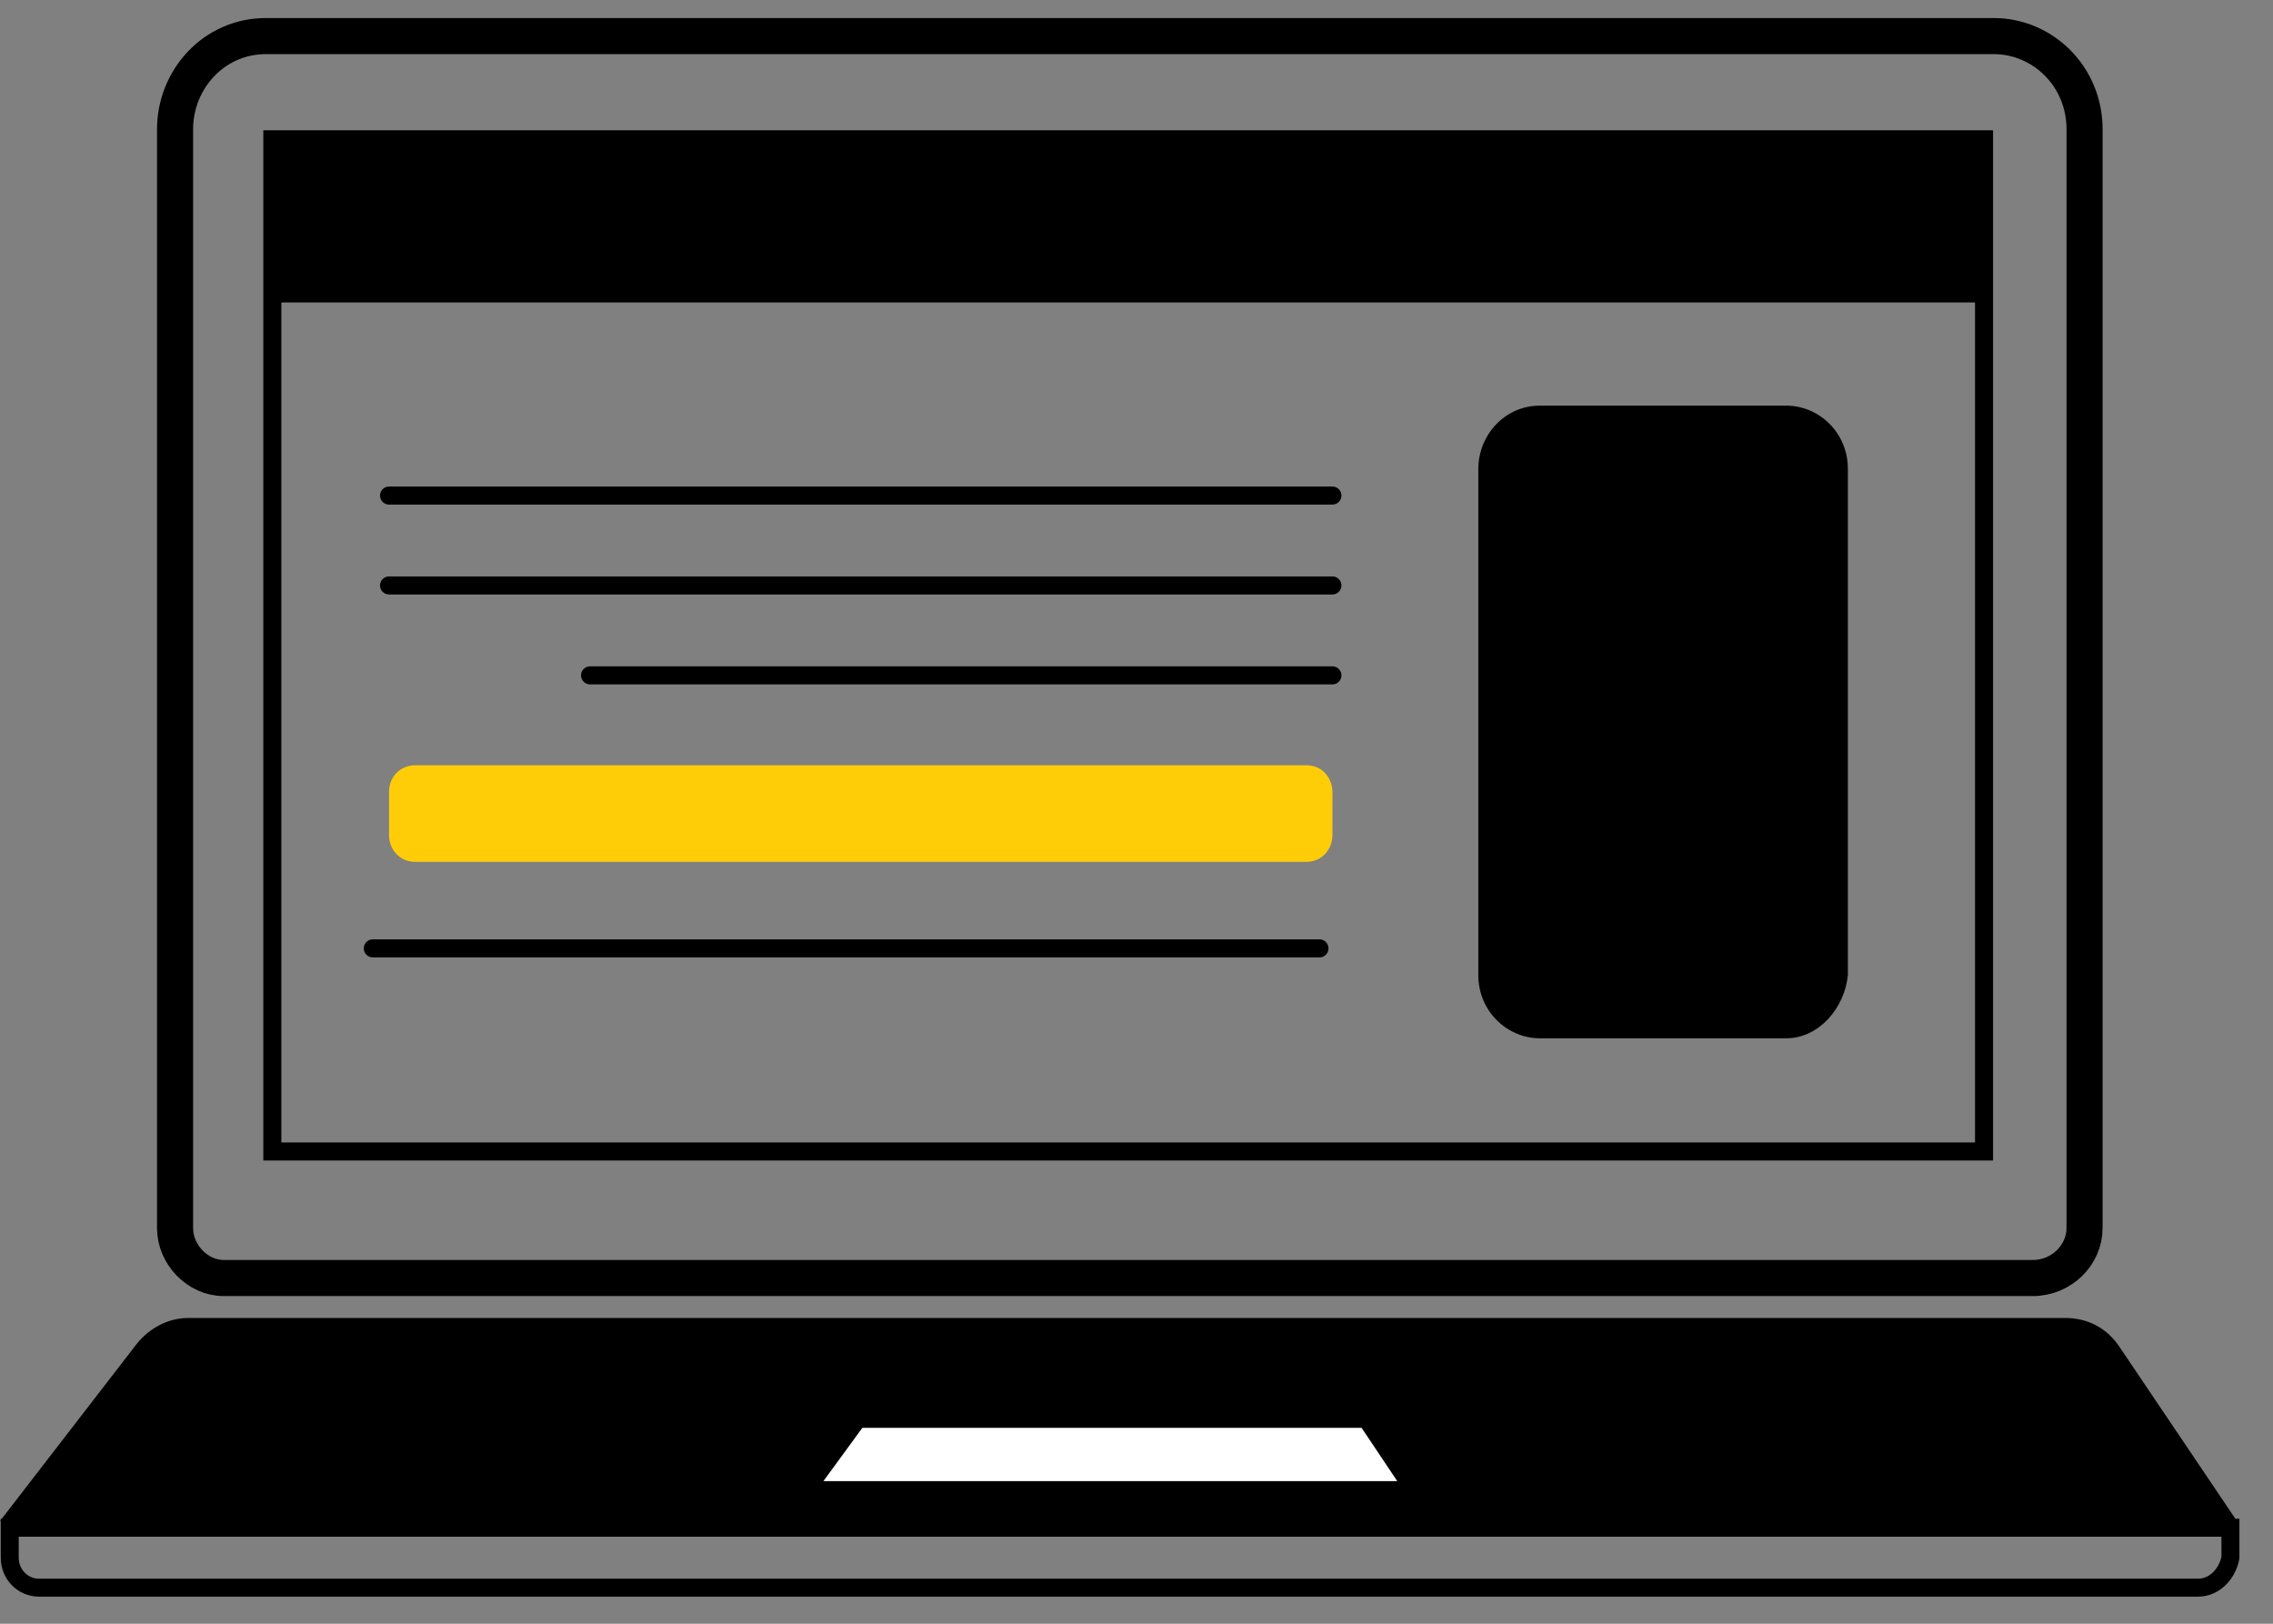
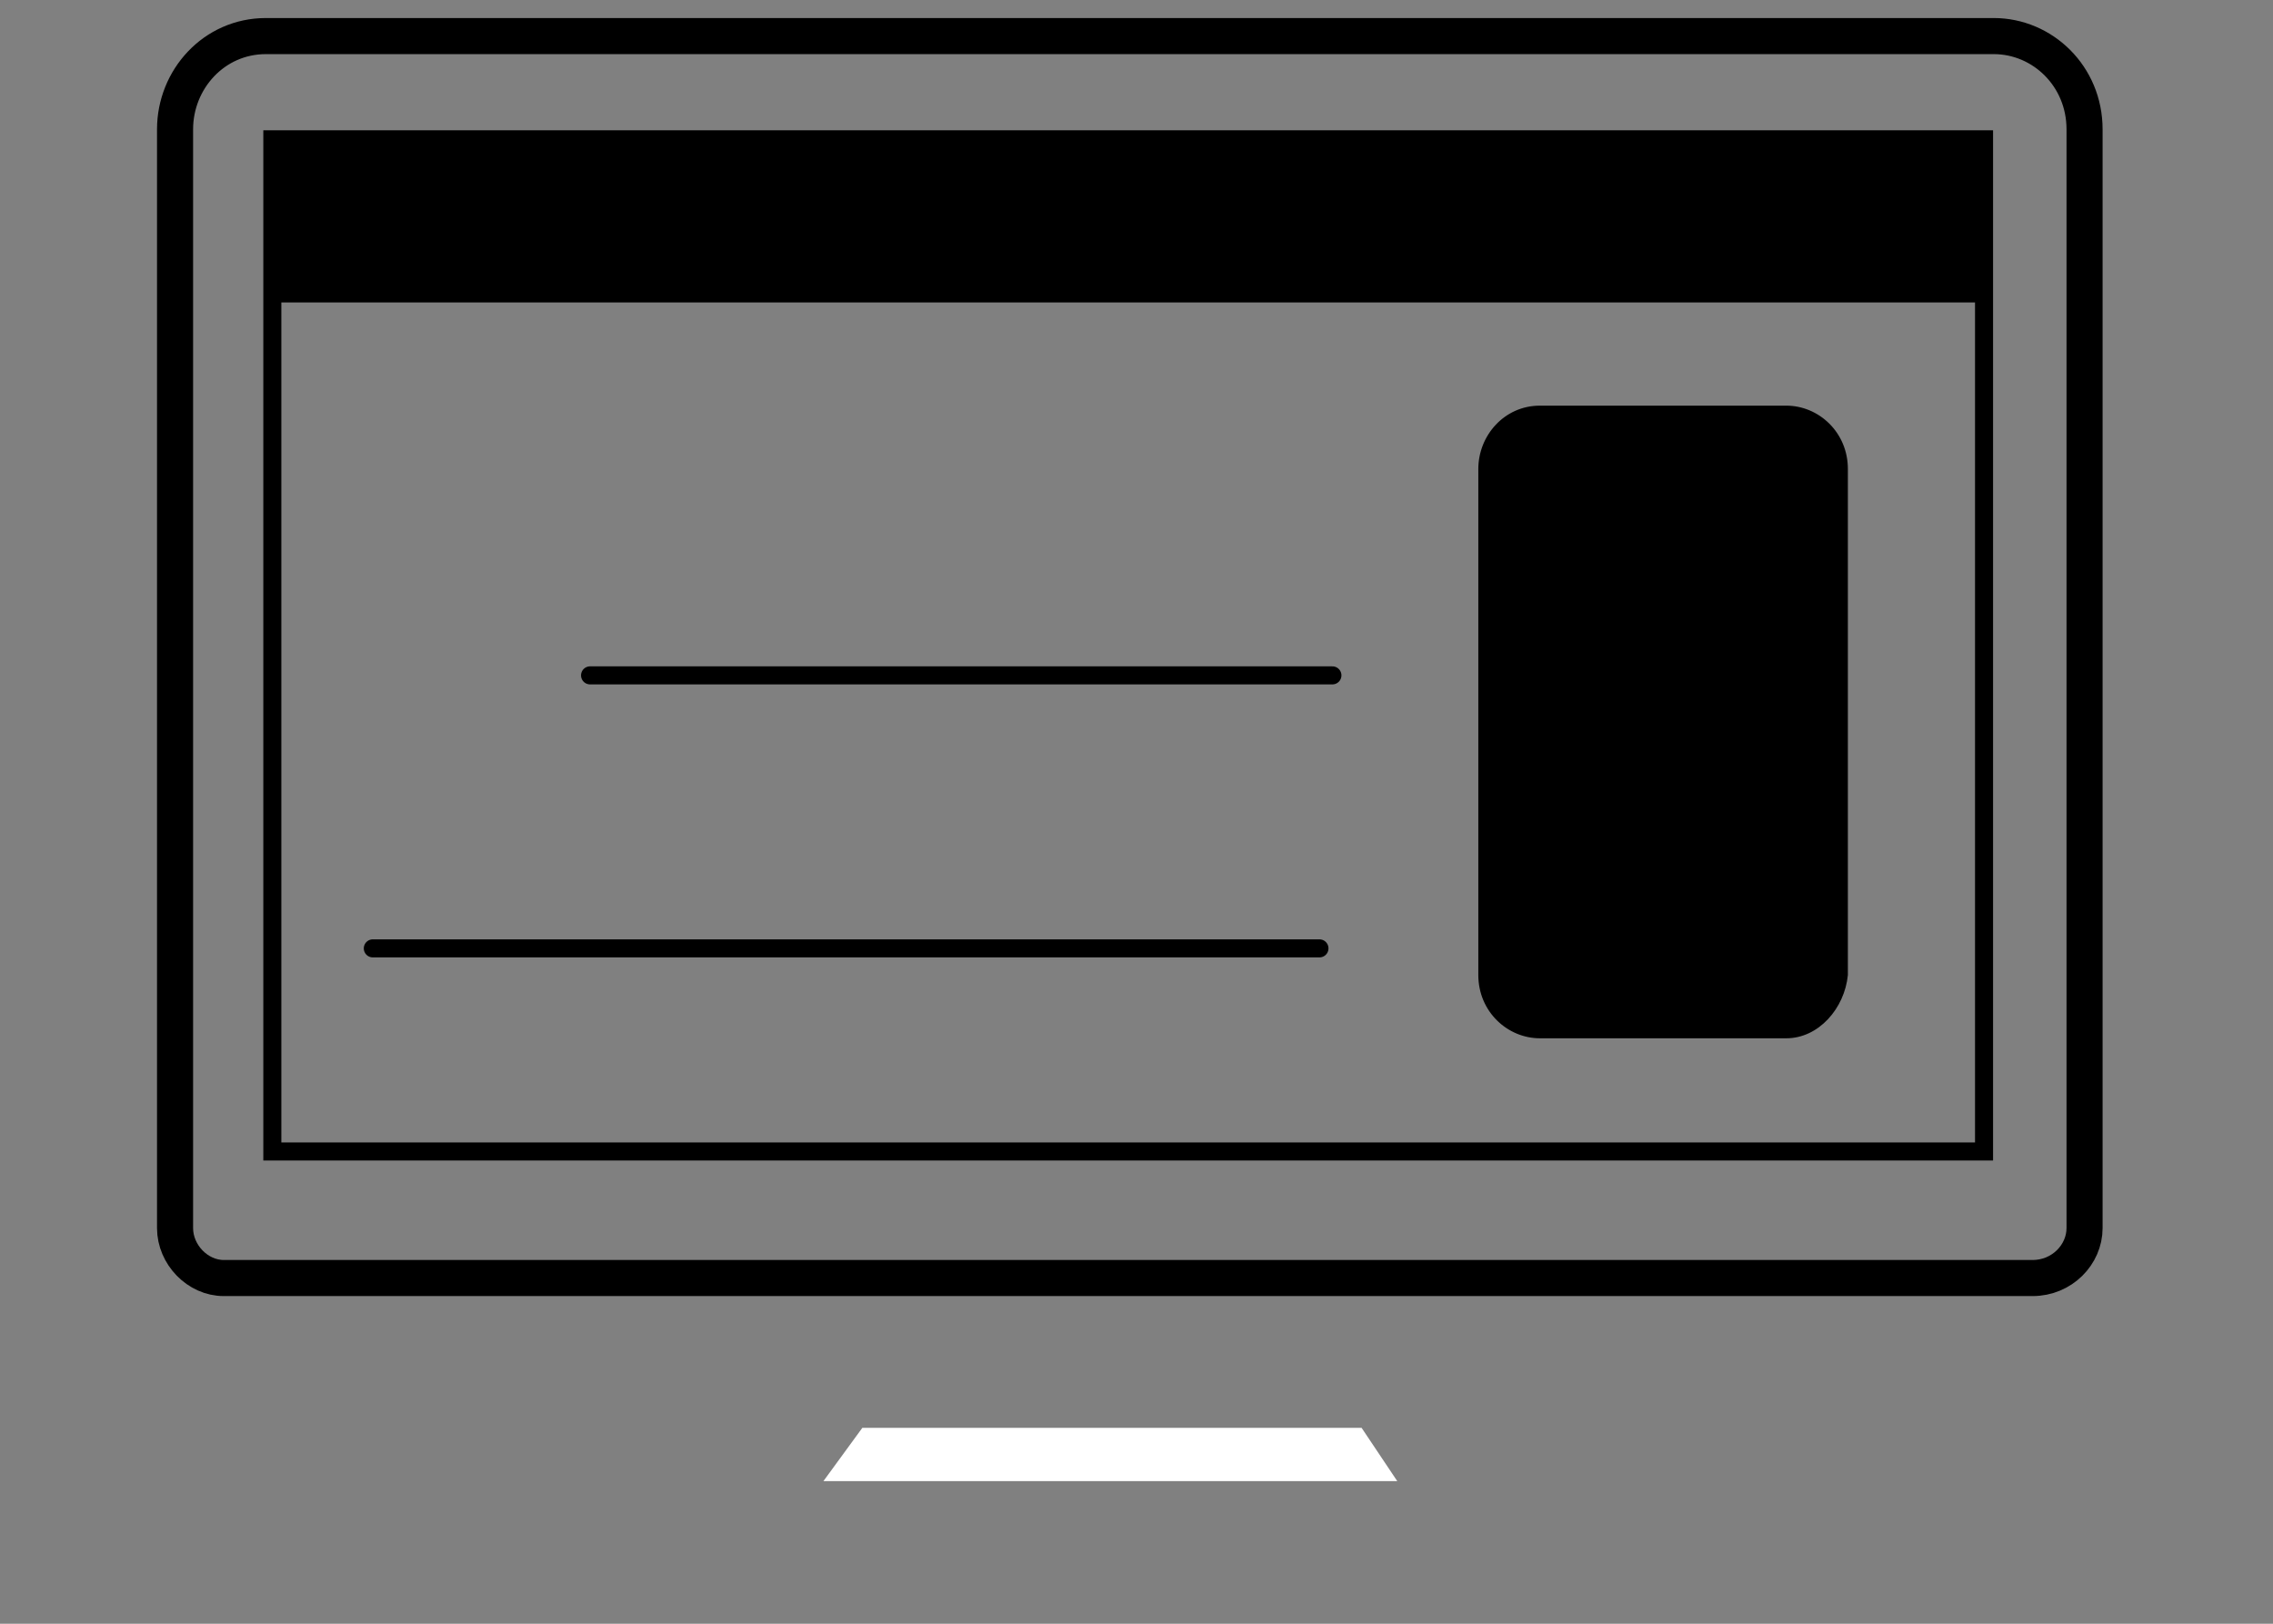
<svg xmlns="http://www.w3.org/2000/svg" width="63" height="45" viewBox="0 0 63 45" fill="none">
  <rect x="0" y="0" width="63" height="45" fill="#808080" stroke="none" />
  <path d="M56.339 35.419H6.2C5.481 35.419 4.852 34.773 4.852 34.034V3.584C4.852 2.2 5.93 1 7.368 1H55.261C56.609 1 57.777 2.107 57.777 3.584V34.034C57.777 34.773 57.148 35.419 56.339 35.419Z" stroke="black" stroke-miterlimit="10" />
  <path d="M54.991 3.861H7.548V31.912H54.991V3.861Z" stroke="black" stroke-width="0.5" stroke-miterlimit="10" />
-   <path d="M3.774 37.264L0 42.154H62L58.765 37.356C58.406 36.803 57.867 36.526 57.238 36.526H5.212C4.672 36.526 4.133 36.803 3.774 37.264Z" fill="black" />
-   <path d="M60.922 44H1.078C0.629 44 0.27 43.631 0.27 43.169V42.339H61.82V43.169C61.73 43.631 61.371 44 60.922 44Z" stroke="black" stroke-width="0.498" stroke-miterlimit="10" />
  <path d="M54.991 3.861H7.548V8.382H54.991V3.861Z" fill="black" />
  <path d="M49.51 28.775H42.681C41.783 28.775 40.974 28.037 40.974 27.021V12.996C40.974 12.073 41.693 11.242 42.681 11.242H49.51C50.409 11.242 51.217 11.981 51.217 12.996V27.021C51.127 27.944 50.409 28.775 49.51 28.775Z" fill="black" />
-   <path d="M10.783 13.734H36.93" stroke="black" stroke-width="0.5" stroke-miterlimit="10" stroke-linecap="round" />
-   <path d="M10.783 16.225H36.93" stroke="black" stroke-width="0.5" stroke-miterlimit="10" stroke-linecap="round" />
  <path d="M16.354 18.717H36.93" stroke="black" stroke-width="0.5" stroke-miterlimit="10" stroke-linecap="round" />
  <path d="M10.333 26.283H36.571" stroke="black" stroke-width="0.5" stroke-miterlimit="10" stroke-linecap="round" />
-   <path d="M36.212 23.884H11.502C11.052 23.884 10.783 23.515 10.783 23.146V21.946C10.783 21.485 11.142 21.208 11.502 21.208H36.212C36.661 21.208 36.93 21.577 36.93 21.946V23.146C36.93 23.515 36.661 23.884 36.212 23.884Z" fill="#FFCD08" />
  <path d="M23.901 39.571L22.823 41.047H38.727L37.739 39.571H23.901Z" fill="white" />
</svg>